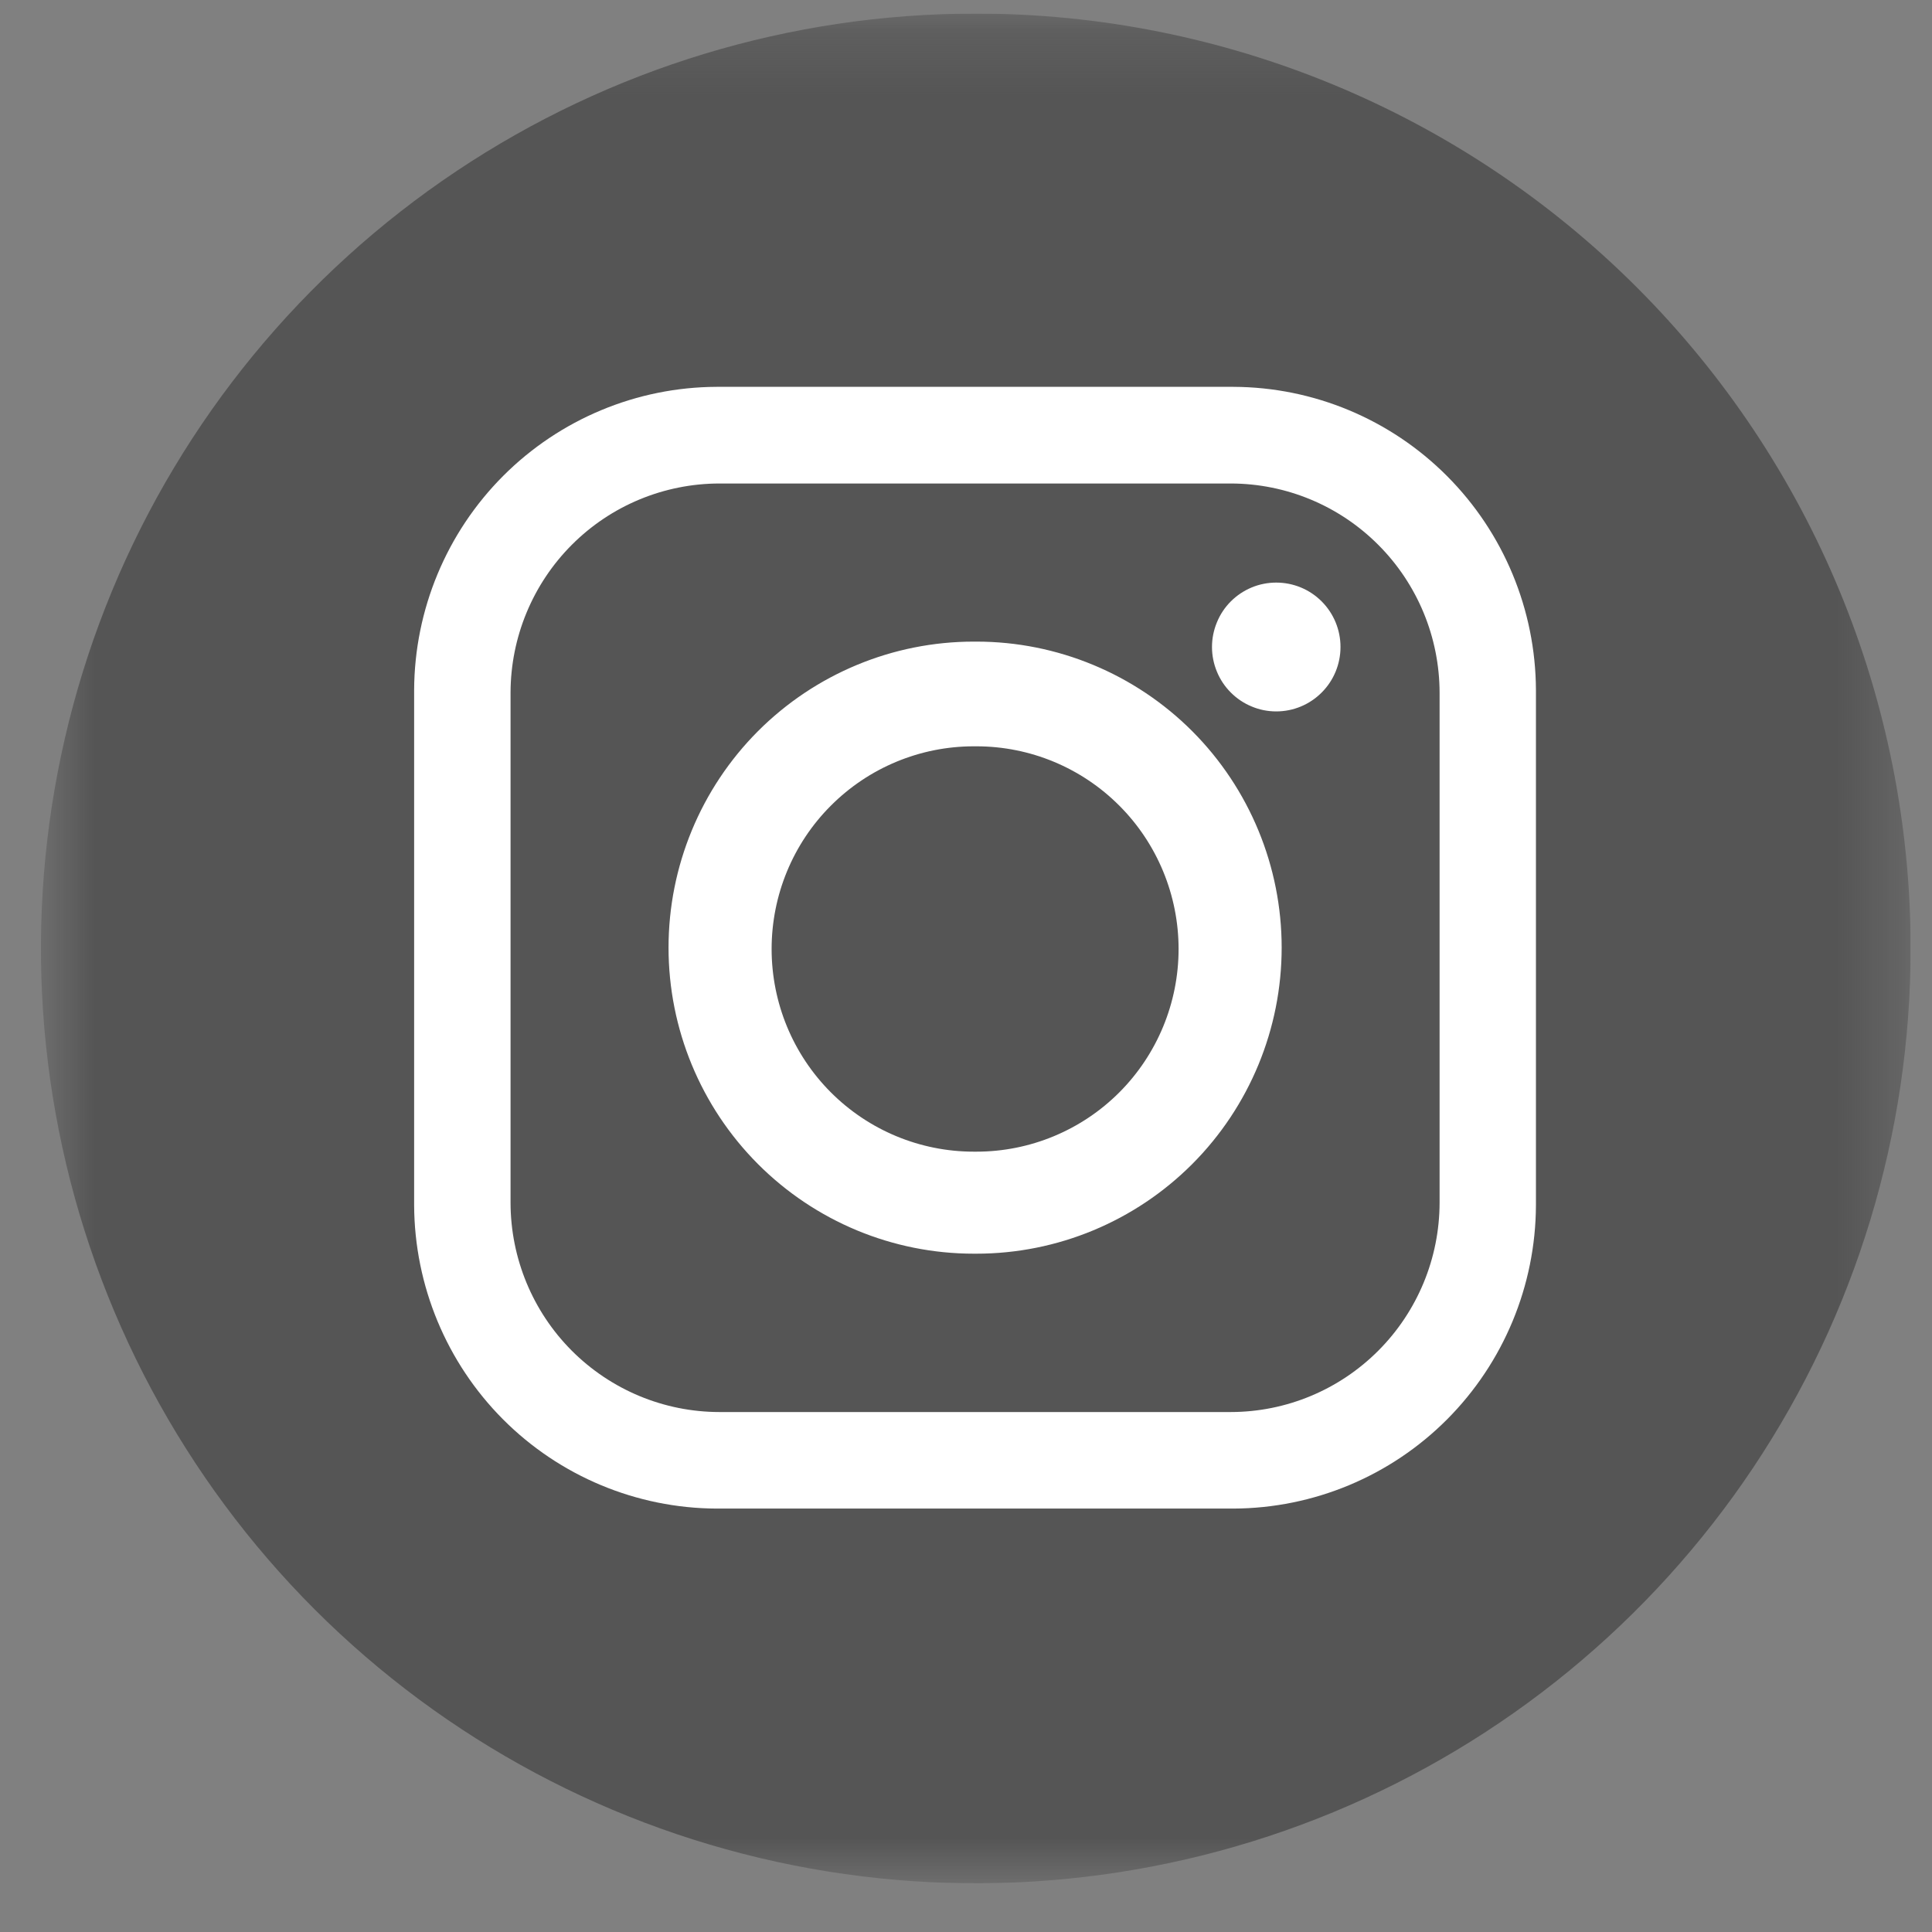
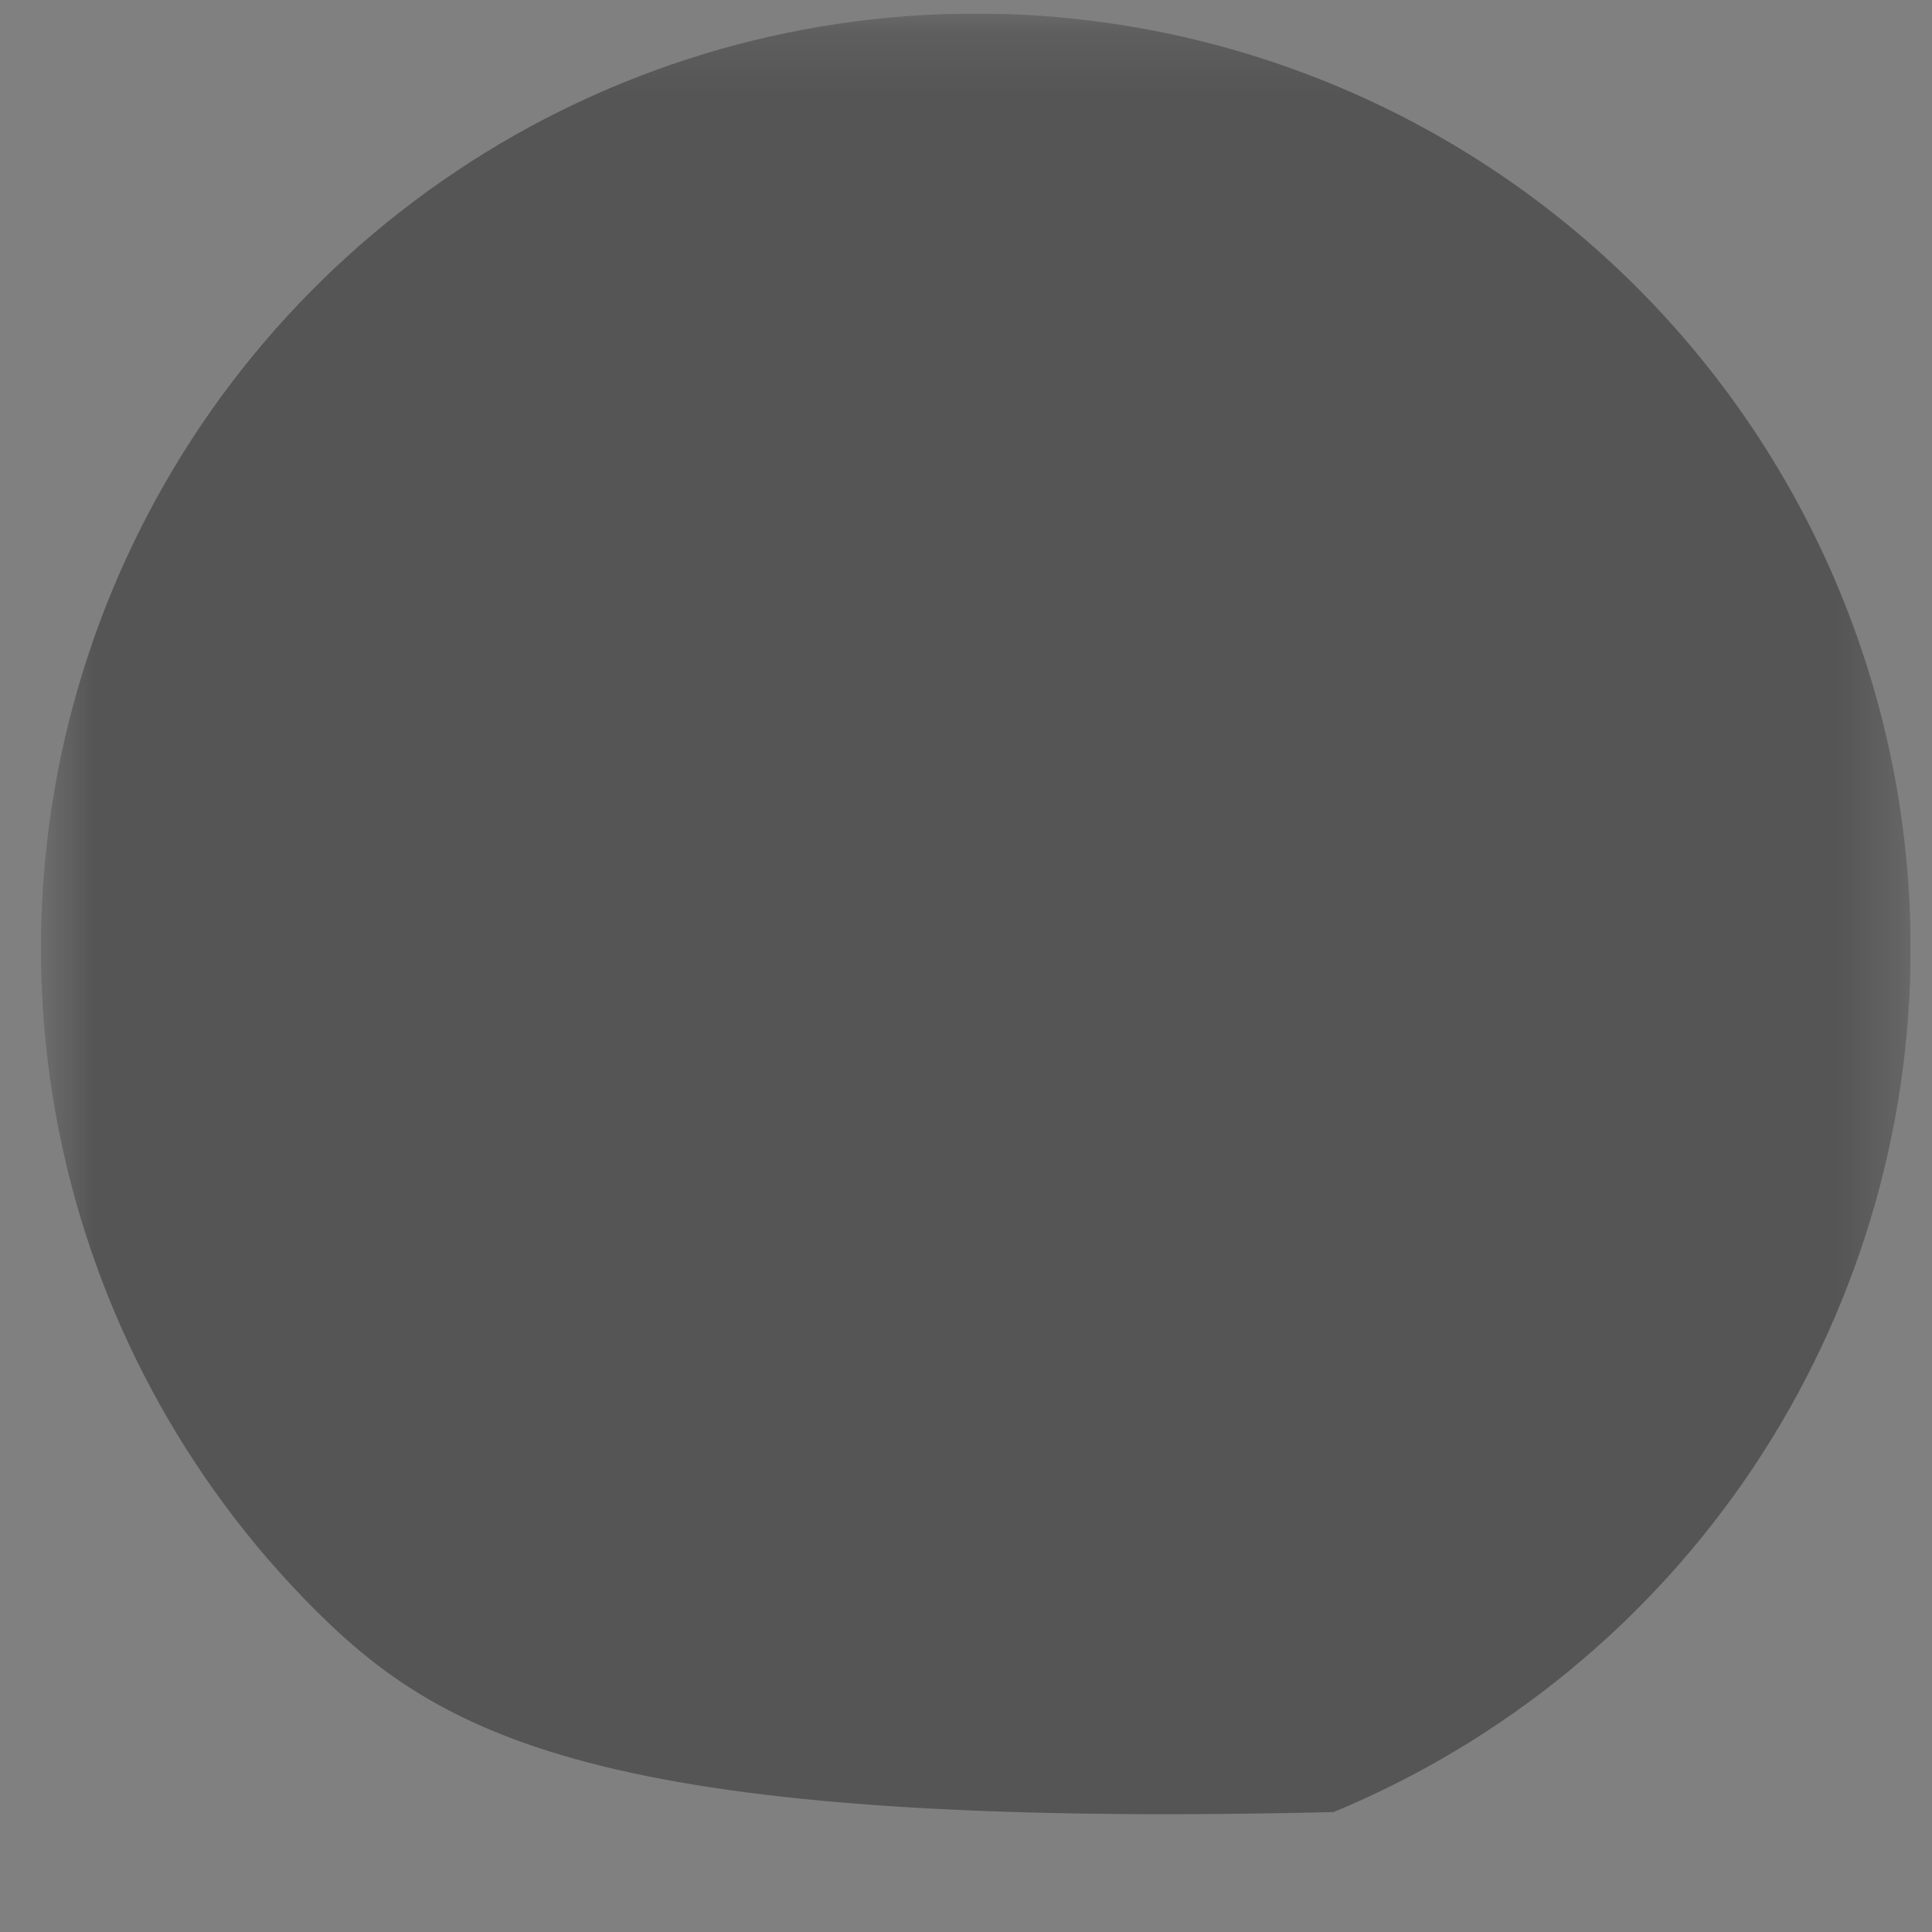
<svg xmlns="http://www.w3.org/2000/svg" width="31" height="31" viewBox="0 0 31 31" fill="none">
  <rect x="0" y="0" width="31" height="31" fill="#808080" stroke="none" />
  <g clip-path="url(#clip0_14_809)">
    <mask id="mask0_14_809" style="mask-type:luminance" maskUnits="userSpaceOnUse" x="0" y="0" width="31" height="31">
      <path d="M30.657 0.217H0.657V30.217H30.657V0.217Z" fill="white" />
    </mask>
    <g mask="url(#mask0_14_809)">
-       <path fill-rule="evenodd" clip-rule="evenodd" d="M30.657 15.218C30.657 18.185 29.777 21.085 28.129 23.552C26.481 26.018 24.138 27.941 21.397 29.076C18.656 30.212 15.64 30.509 12.731 29.93C9.821 29.351 7.148 27.922 5.05 25.825C2.953 23.727 1.524 21.054 0.945 18.144C0.366 15.235 0.664 12.219 1.799 9.478C2.934 6.737 4.857 4.394 7.324 2.746C9.79 1.098 12.69 0.218 15.657 0.218C19.635 0.218 23.451 1.798 26.264 4.611C29.077 7.424 30.657 11.24 30.657 15.218Z" fill="#555555" />
-       <path fill-rule="evenodd" clip-rule="evenodd" d="M11.499 6.207H19.791C21.077 6.212 22.309 6.726 23.218 7.638C24.127 8.549 24.64 9.784 24.645 11.073V19.34C24.64 20.629 24.127 21.864 23.218 22.776C22.309 23.687 21.077 24.201 19.791 24.206H11.499C10.214 24.201 8.982 23.687 8.073 22.776C7.164 21.864 6.651 20.629 6.645 19.34V11.07C6.651 9.781 7.165 8.547 8.074 7.636C8.983 6.726 10.214 6.212 11.499 6.207ZM20.478 9.348C20.752 9.348 21.014 9.456 21.207 9.65C21.401 9.844 21.509 10.107 21.509 10.381C21.509 10.656 21.401 10.918 21.207 11.112C21.014 11.306 20.752 11.415 20.478 11.415C20.343 11.415 20.209 11.389 20.084 11.336C19.959 11.285 19.845 11.208 19.749 11.112C19.653 11.016 19.577 10.902 19.526 10.777C19.474 10.652 19.447 10.517 19.447 10.381C19.447 10.246 19.474 10.111 19.526 9.986C19.577 9.86 19.653 9.746 19.749 9.65C19.845 9.554 19.959 9.478 20.084 9.426C20.209 9.374 20.343 9.348 20.478 9.348ZM15.624 10.295H15.668C16.966 10.295 18.212 10.813 19.131 11.733C20.049 12.654 20.565 13.903 20.565 15.205C20.565 16.508 20.049 17.756 19.131 18.677C18.212 19.598 16.966 20.116 15.668 20.116H15.624C14.325 20.116 13.08 19.598 12.161 18.677C11.243 17.756 10.727 16.508 10.727 15.205C10.727 13.903 11.243 12.654 12.161 11.733C13.08 10.813 14.325 10.295 15.624 10.295ZM15.624 11.975H15.668C16.528 11.975 17.353 12.318 17.961 12.928C18.569 13.537 18.911 14.365 18.911 15.227C18.911 16.09 18.569 16.917 17.961 17.527C17.353 18.136 16.528 18.479 15.668 18.479H15.624C14.764 18.479 13.939 18.136 13.331 17.527C12.722 16.917 12.381 16.09 12.381 15.227C12.381 14.365 12.722 13.537 13.331 12.928C13.939 12.318 14.764 11.975 15.624 11.975ZM11.543 7.758H19.748C20.637 7.759 21.488 8.113 22.116 8.743C22.745 9.373 23.098 10.227 23.099 11.117V19.297C23.098 20.188 22.745 21.042 22.116 21.672C21.488 22.302 20.637 22.656 19.748 22.657H11.543C10.654 22.656 9.803 22.302 9.174 21.672C8.546 21.042 8.193 20.188 8.192 19.297V11.114C8.194 10.223 8.548 9.37 9.176 8.741C9.804 8.112 10.655 7.759 11.543 7.758Z" fill="white" />
+       <path fill-rule="evenodd" clip-rule="evenodd" d="M30.657 15.218C30.657 18.185 29.777 21.085 28.129 23.552C26.481 26.018 24.138 27.941 21.397 29.076C9.821 29.351 7.148 27.922 5.05 25.825C2.953 23.727 1.524 21.054 0.945 18.144C0.366 15.235 0.664 12.219 1.799 9.478C2.934 6.737 4.857 4.394 7.324 2.746C9.79 1.098 12.69 0.218 15.657 0.218C19.635 0.218 23.451 1.798 26.264 4.611C29.077 7.424 30.657 11.24 30.657 15.218Z" fill="#555555" />
    </g>
  </g>
  <defs>
    <clipPath id="clip0_14_809">
      <rect width="30" height="30" fill="white" transform="translate(0.657 0.217)" />
    </clipPath>
  </defs>
</svg>